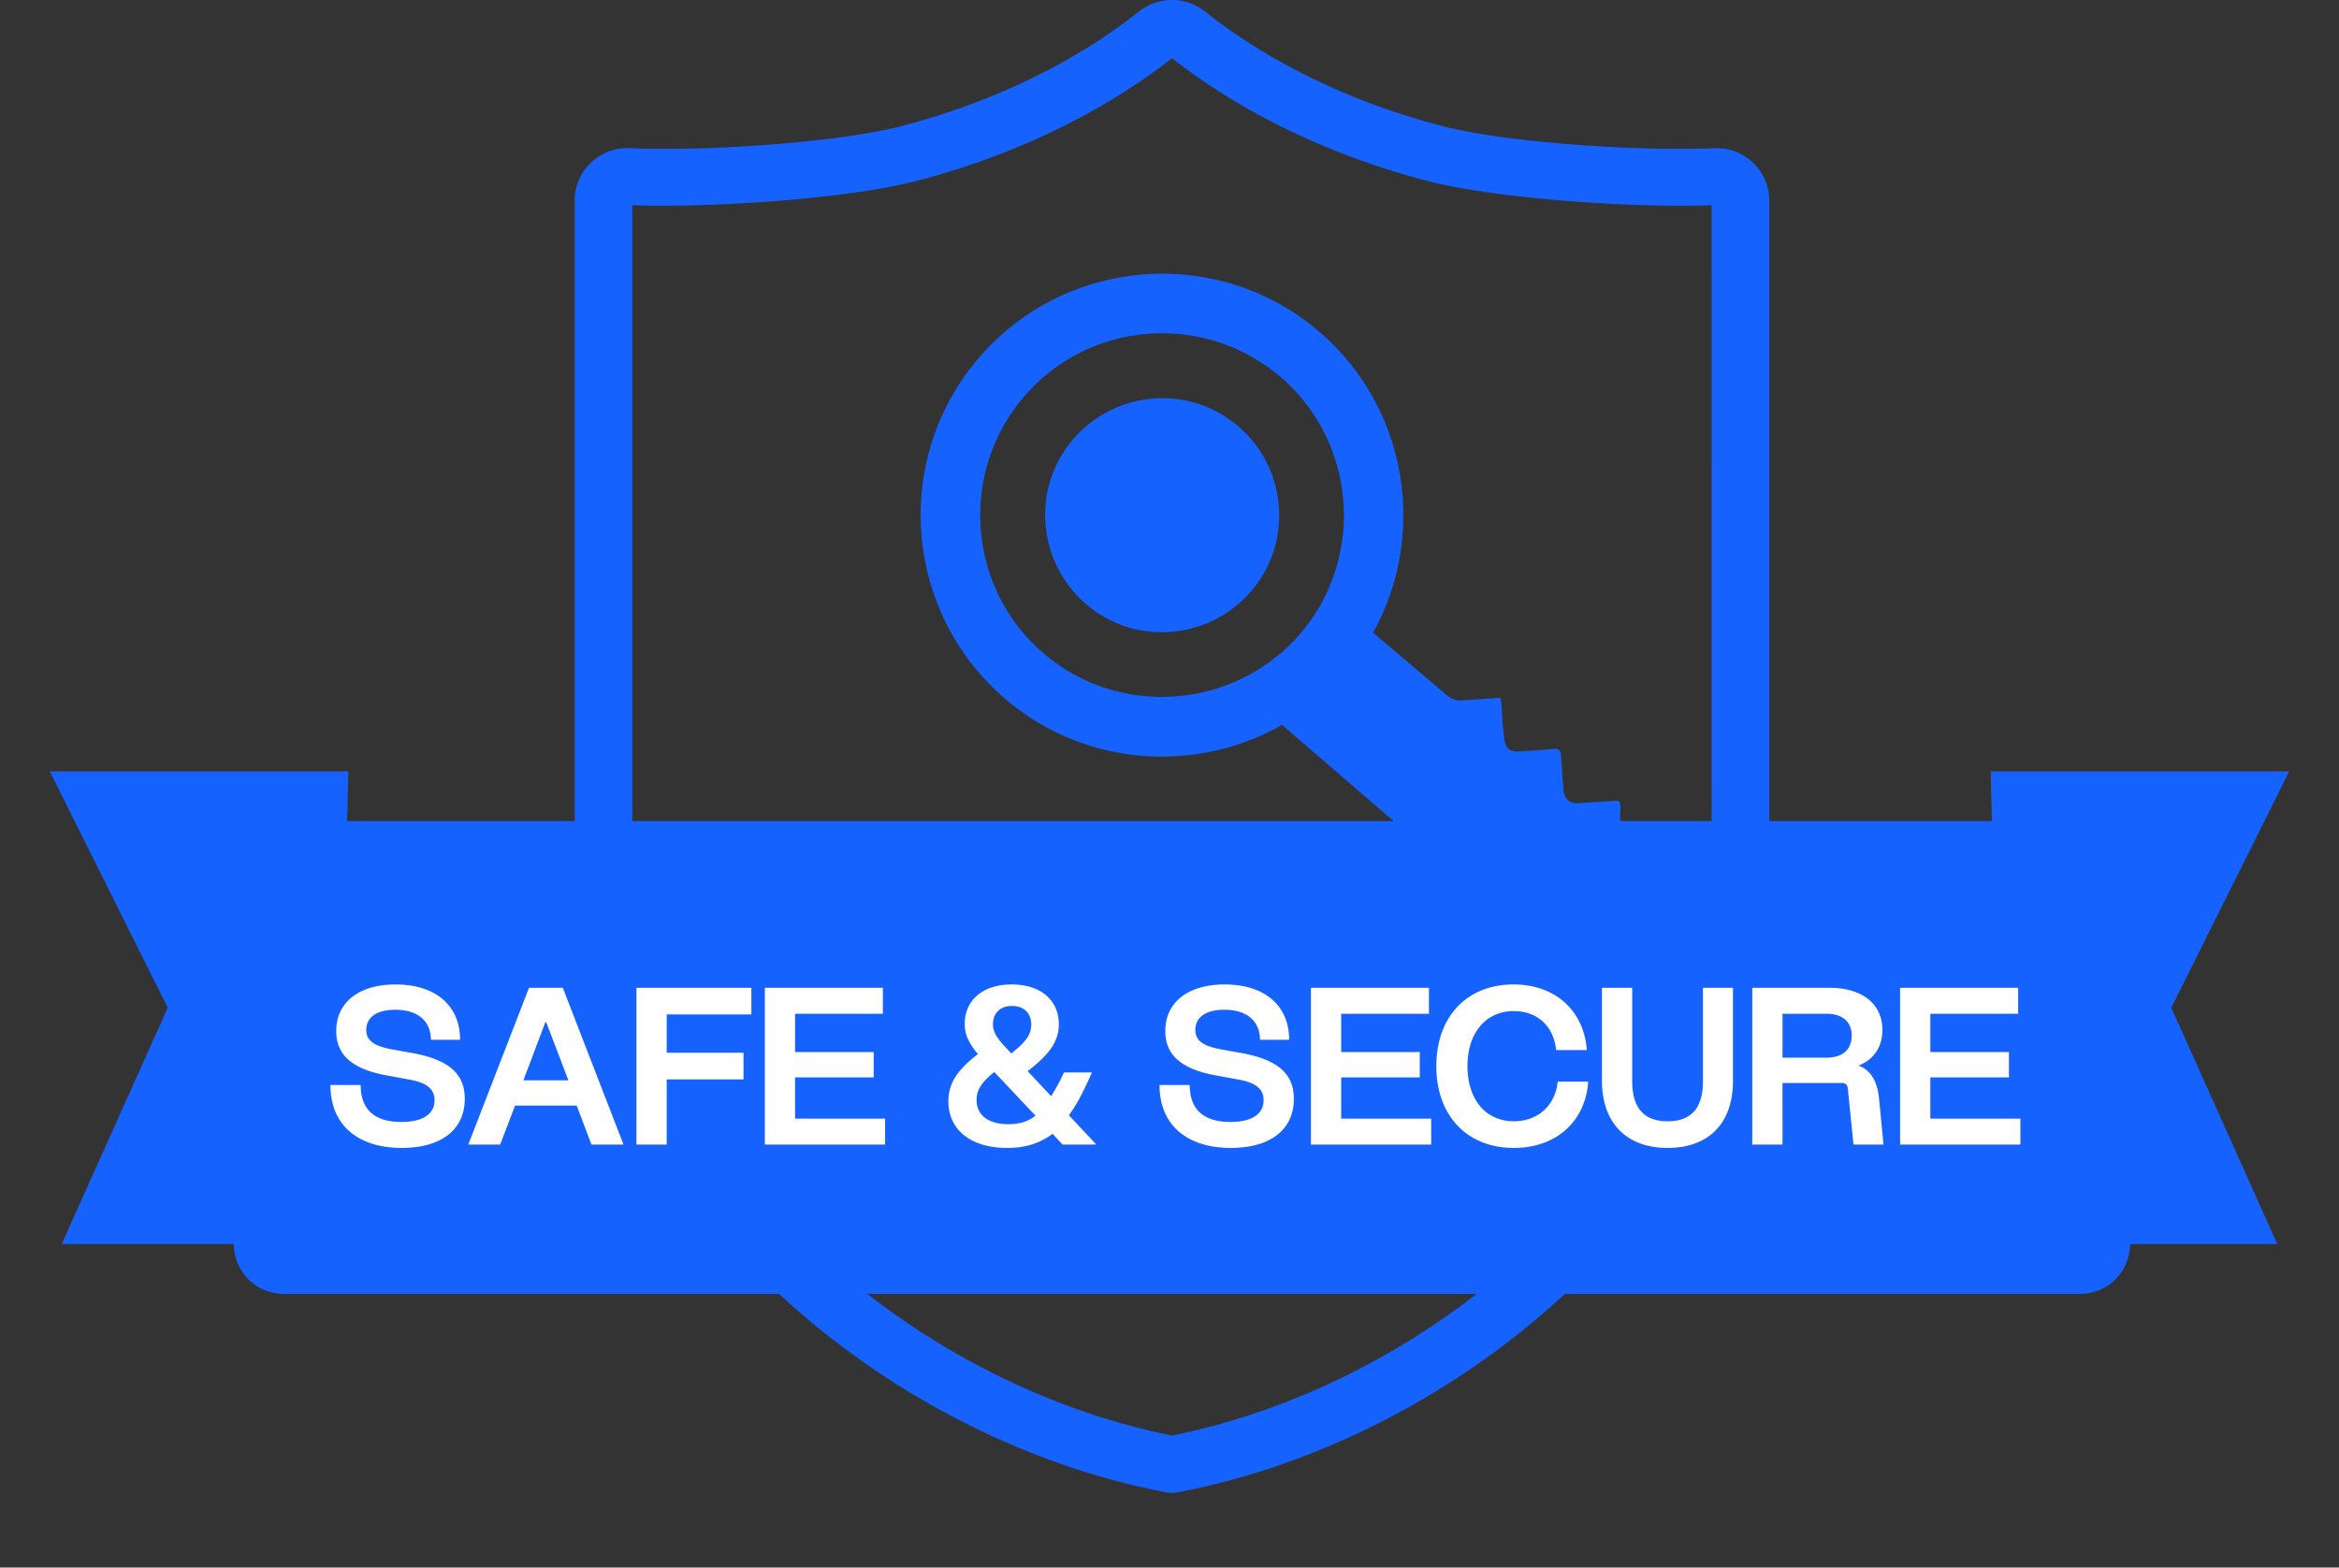
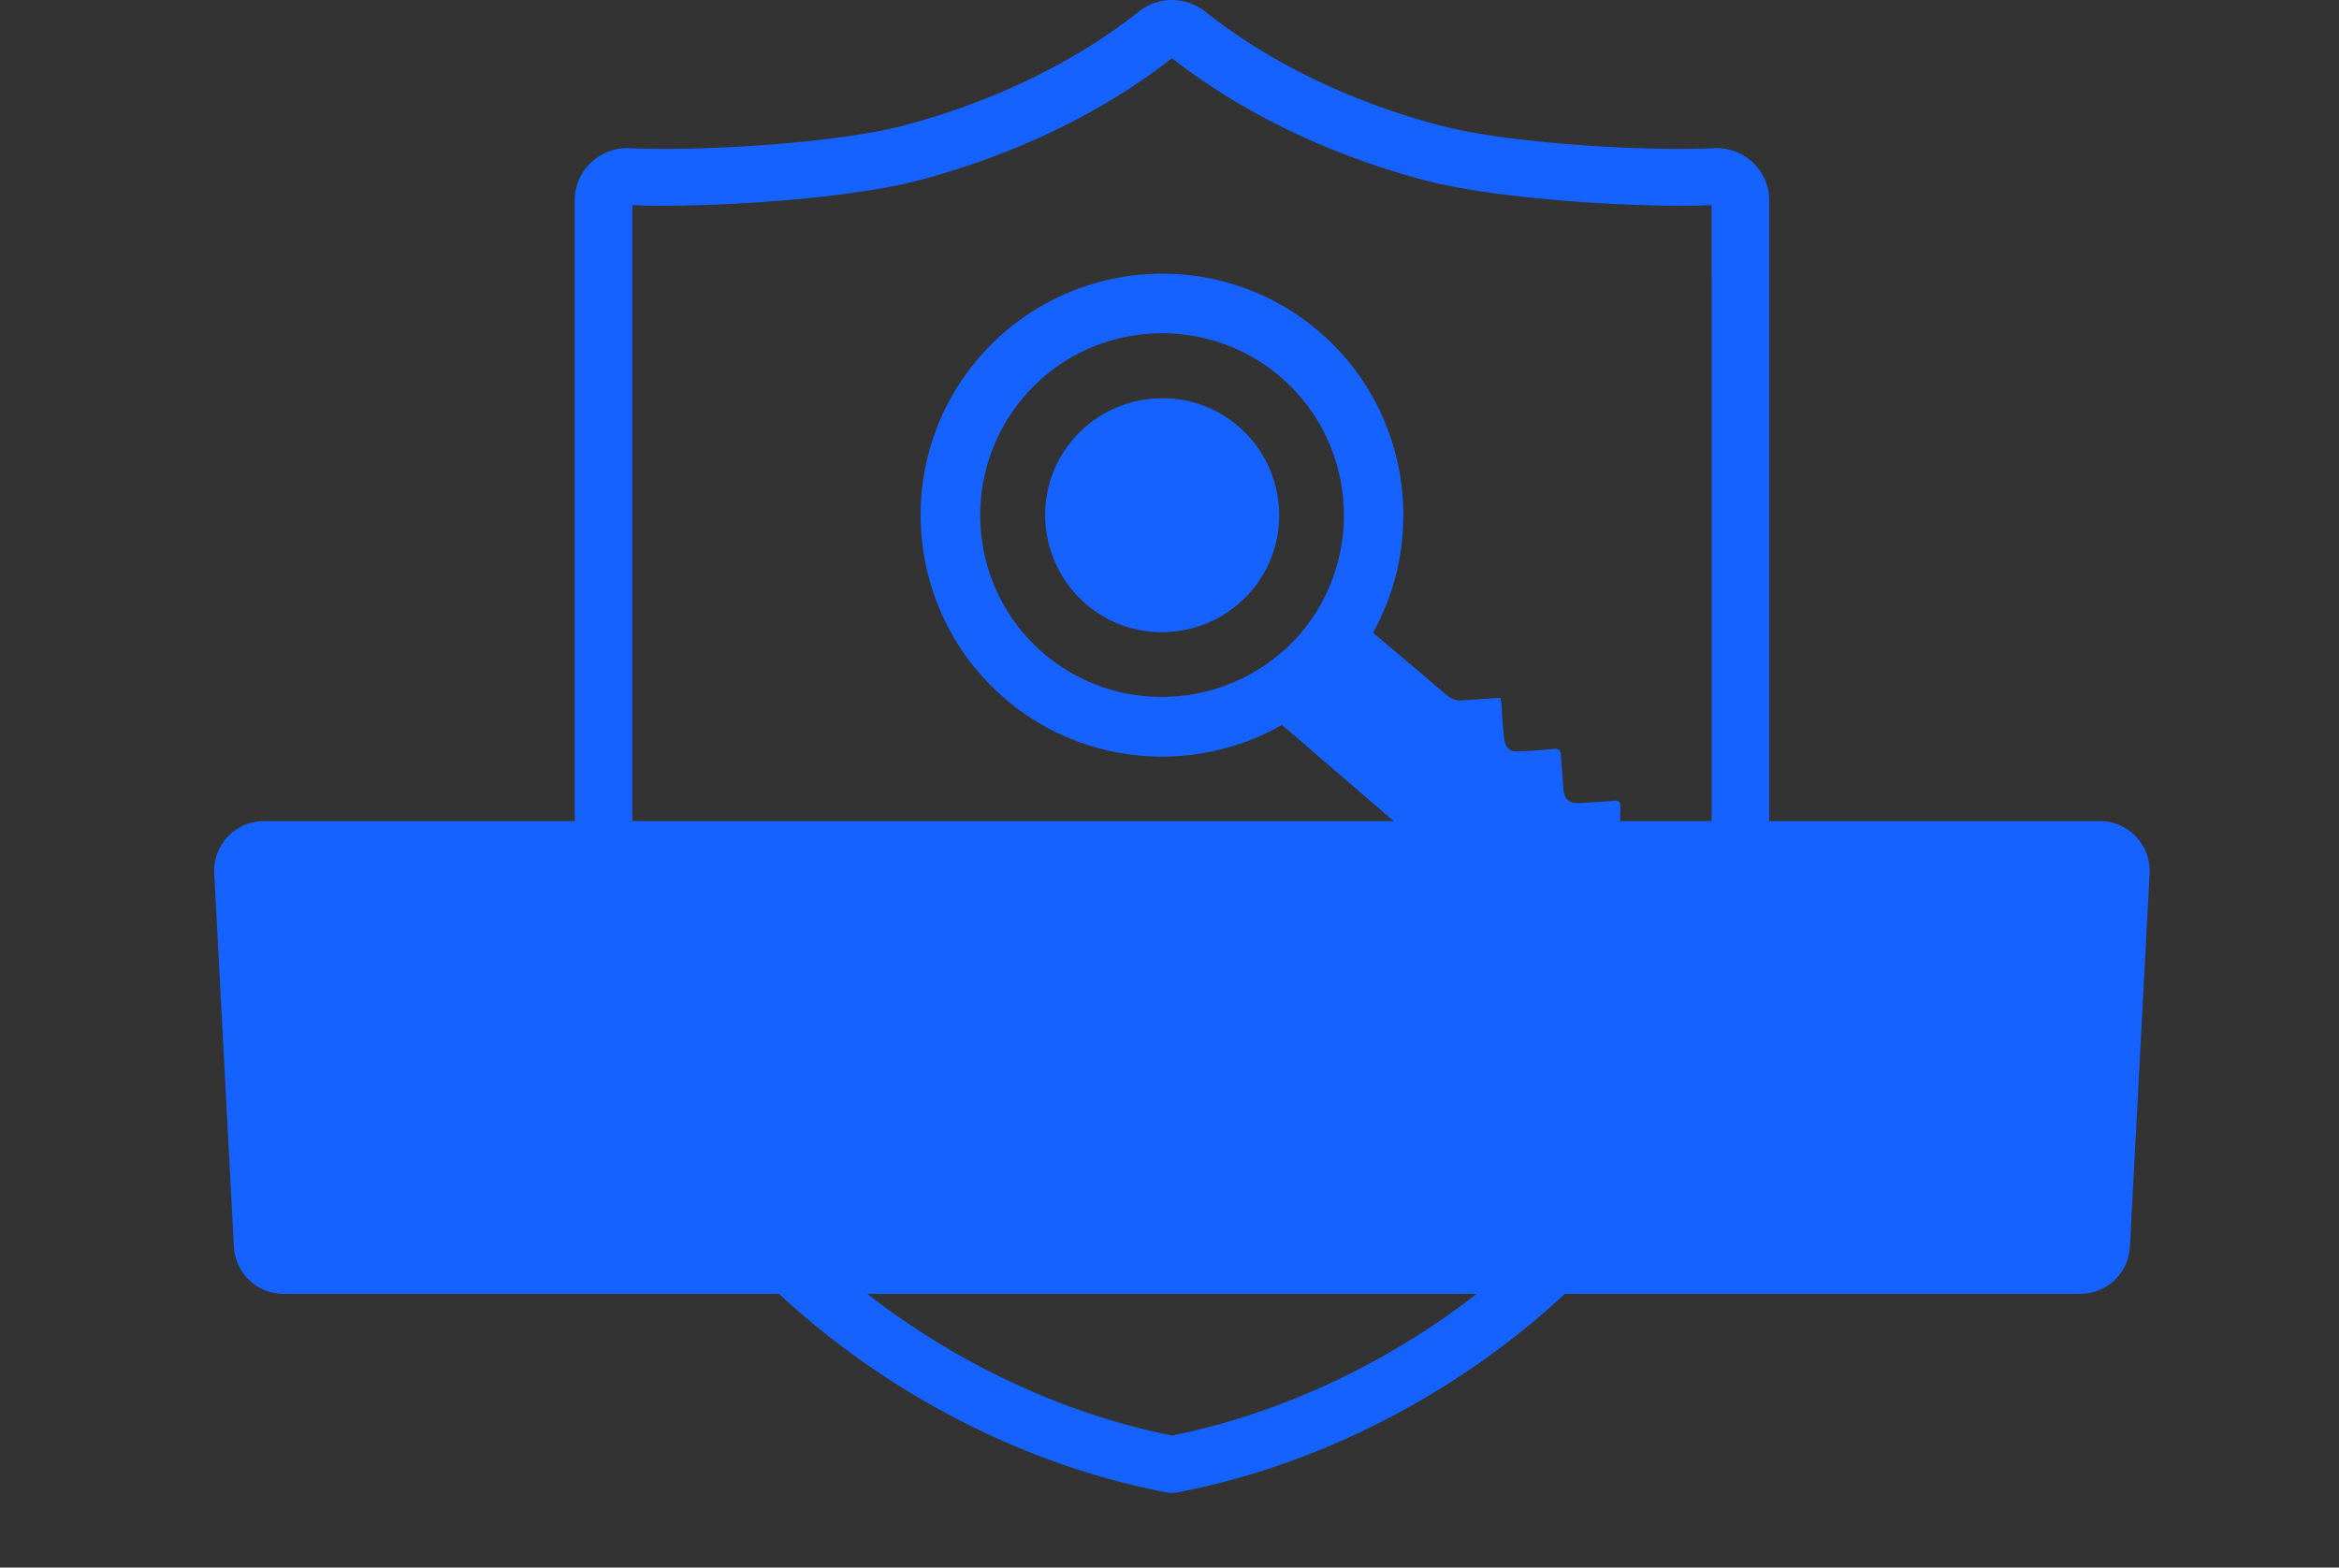
<svg xmlns="http://www.w3.org/2000/svg" width="94" height="63" fill="none" viewBox="0 0 94 63">
  <rect x="0" y="0" width="94" height="63" fill="#333333" stroke="none" />
-   <path fill="#1662FF" d="M2 31h12l-.48 19H2.48l4.26-9.5zm90 0H80l.48 19h11.04l-4.26-9.5z" />
  <path fill="#1662FF" fill-rule="evenodd" d="M68.873 5.955a2.12 2.12 0 0 1 1.567.575c.425.399.66.937.66 1.516V33h13.29a2 2 0 0 1 1.998 2.105l-.79 15A2 2 0 0 1 83.602 52H62.888c-4.315 4.013-9.88 6.896-15.57 7.978a1.2 1.2 0 0 1-.438 0C41.19 58.896 35.625 56.013 31.31 52H11.397A2 2 0 0 1 9.4 50.105l-.79-15A2 2 0 0 1 10.608 33h12.491V8.046c0-.58.234-1.117.659-1.516.425-.4.98-.603 1.567-.575 2.678.131 8.22-.177 11.011-.915 3.591-.95 6.854-2.532 9.436-4.577a2.13 2.13 0 0 1 2.654 0c2.582 2.045 5.845 3.628 9.436 4.577 2.79.738 8.333 1.046 11.011.915M34.853 52c3.611 2.808 7.908 4.827 12.246 5.694 4.338-.867 8.635-2.886 12.246-5.694zm33.933-19h-3.67a4 4 0 0 1 0-.421c.024-.425-.023-.425-.448-.378l-1.133.07c-.449.048-.685-.14-.708-.59q-.02-.32-.047-.648a26 26 0 0 1-.048-.65c0-.236-.094-.306-.306-.283a26 26 0 0 1-1.322.095c-.425.047-.614-.118-.661-.567a18 18 0 0 1-.091-1.143l-.004-.06c0-.102-.017-.202-.037-.318l-.01-.06c-.277.012-.541.032-.799.05a29 29 0 0 1-.664.044c-.284.047-.52-.047-.732-.236l-2.927-2.478c2.195-3.942 1.393-9.04-2.148-12.085-4.06-3.494-10.197-3.022-13.69 1.038s-3.021 10.197 1.038 13.69c3.187 2.738 7.672 3.045 11.142 1.063L56.01 33H25.412V8.245c2.855.118 8.568-.218 11.522-1 3.843-1.015 7.354-2.71 10.164-4.906 2.81 2.195 6.321 3.89 10.164 4.907 2.954.781 8.667 1.117 11.523.999zm-26.849-6.747c-3.068-2.62-3.399-7.27-.779-10.315 2.62-3.069 7.27-3.4 10.315-.779s3.4 7.246.78 10.315c-2.644 3.045-7.27 3.399-10.316.779m1.204-8.616c1.7-1.959 4.674-2.195 6.633-.495 1.959 1.676 2.195 4.673.495 6.632-1.699 1.96-4.673 2.196-6.632.496-1.96-1.7-2.195-4.674-.496-6.633" clip-rule="evenodd" />
-   <path fill="#fff" d="M16.15 46.135c-1.755 0-2.871-.909-2.871-2.529h1.215c0 1.017.594 1.485 1.638 1.485.918 0 1.332-.36 1.332-.873 0-.459-.324-.702-.999-.828l-.882-.162c-1.431-.252-2.07-.828-2.07-1.791 0-1.152.909-1.872 2.385-1.872 1.593 0 2.592.837 2.592 2.223h-1.17c-.018-.819-.594-1.206-1.44-1.206-.792 0-1.161.342-1.161.81 0 .441.324.648 1.035.783l.855.153c1.44.27 2.07.837 2.07 1.836 0 1.233-.945 1.971-2.529 1.971M18.82 46l2.44-6.3h1.358l2.44 6.3H23.77l-.593-1.566H20.7L20.1 46zm2.215-2.583h1.808l-.89-2.331h-.037zM25.578 46v-6.3h4.618v1.071h-3.402v1.539h3.087v1.071h-3.087V46zm5.16 0v-6.3h4.743v1.044h-3.528v1.539h3.159V43.3h-3.16v1.656h3.619V46zm9.617-3.969.288.306c.45-.369.801-.666.801-1.161 0-.459-.297-.747-.774-.747s-.765.297-.765.738c0 .297.153.54.45.864m-2.24 2.232c0-.72.35-1.26 1.187-1.899-.369-.441-.53-.783-.53-1.215 0-.927.692-1.584 1.89-1.584 1.16 0 1.89.63 1.89 1.602 0 .702-.406 1.233-1.252 1.881l.945 1.008a8 8 0 0 0 .513-.954h1.125c-.297.666-.576 1.251-.927 1.719l1.071 1.143V46h-1.323l-.405-.432c-.504.378-1.08.567-1.818.567-1.512 0-2.367-.765-2.367-1.872m1.133-.054c0 .594.45.972 1.278.972.477 0 .801-.117 1.09-.342l-1.657-1.755c-.513.414-.71.72-.71 1.125m10.221 1.926c-1.755 0-2.87-.909-2.87-2.529h1.214c0 1.017.594 1.485 1.638 1.485.918 0 1.332-.36 1.332-.873 0-.459-.324-.702-.999-.828l-.882-.162c-1.43-.252-2.07-.828-2.07-1.791 0-1.152.91-1.872 2.385-1.872 1.593 0 2.592.837 2.592 2.223h-1.17c-.018-.819-.594-1.206-1.44-1.206-.792 0-1.16.342-1.16.81 0 .441.323.648 1.034.783l.855.153c1.44.27 2.07.837 2.07 1.836 0 1.233-.945 1.971-2.529 1.971M52.684 46v-6.3h4.743v1.044h-3.528v1.539h3.159V43.3h-3.159v1.656h3.618V46zm8.154.135c-1.881 0-3.114-1.296-3.114-3.285s1.224-3.285 3.105-3.285c1.674 0 2.826 1.053 2.943 2.637h-1.233c-.1-.954-.747-1.566-1.701-1.566-1.125 0-1.863.873-1.863 2.214s.738 2.214 1.863 2.214c.972 0 1.674-.648 1.764-1.593h1.224c-.108 1.602-1.287 2.664-2.988 2.664m6.18 0c-1.675 0-2.638-1.026-2.638-2.7V39.7h1.215v3.753c0 1.08.477 1.611 1.422 1.611.91 0 1.422-.486 1.422-1.611V39.7h1.206v3.735c0 1.746-1.008 2.7-2.628 2.7M70.42 46v-6.3h3.114c1.27 0 2.115.621 2.115 1.692 0 .72-.378 1.215-.963 1.431.486.18.756.612.828 1.314l.18 1.863h-1.206l-.225-2.232c-.018-.18-.09-.243-.26-.243h-2.368V46zm2.97-3.492c.666 0 1.026-.324 1.026-.891 0-.558-.378-.873-1.008-.873h-1.773v1.764zM76.362 46v-6.3h4.743v1.044h-3.528v1.539h3.159V43.3h-3.16v1.656h3.619V46z" />
</svg>